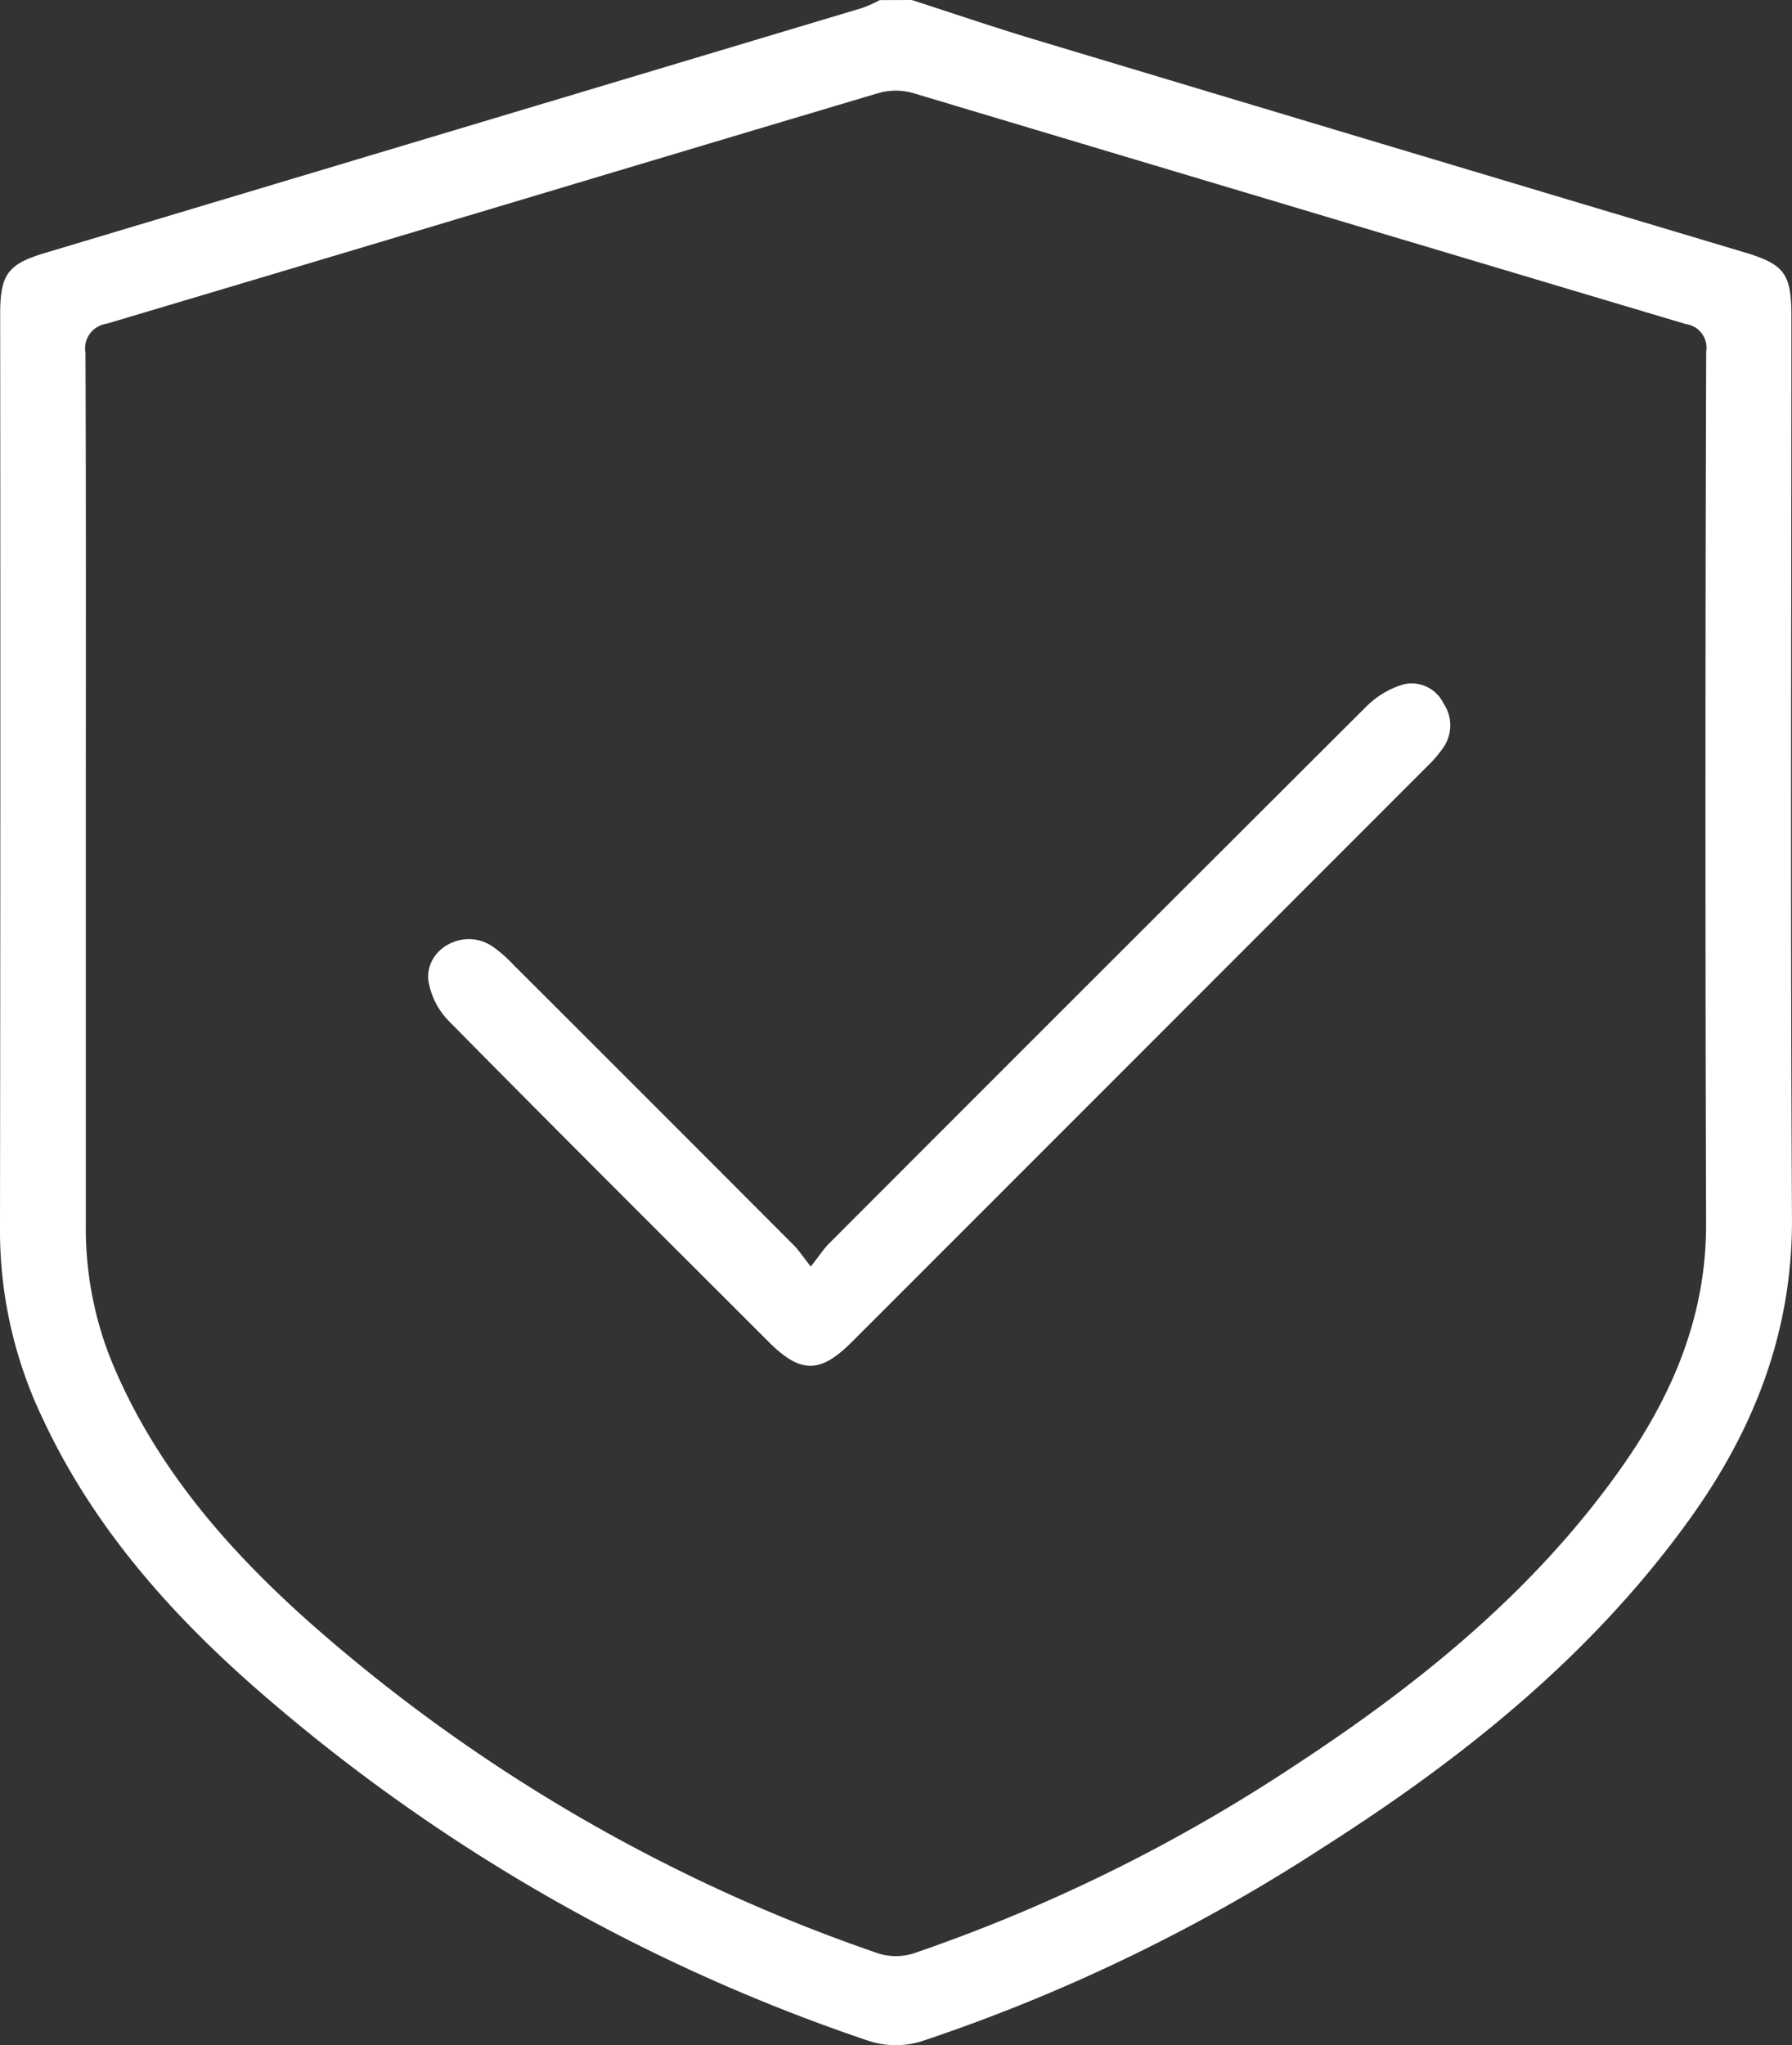
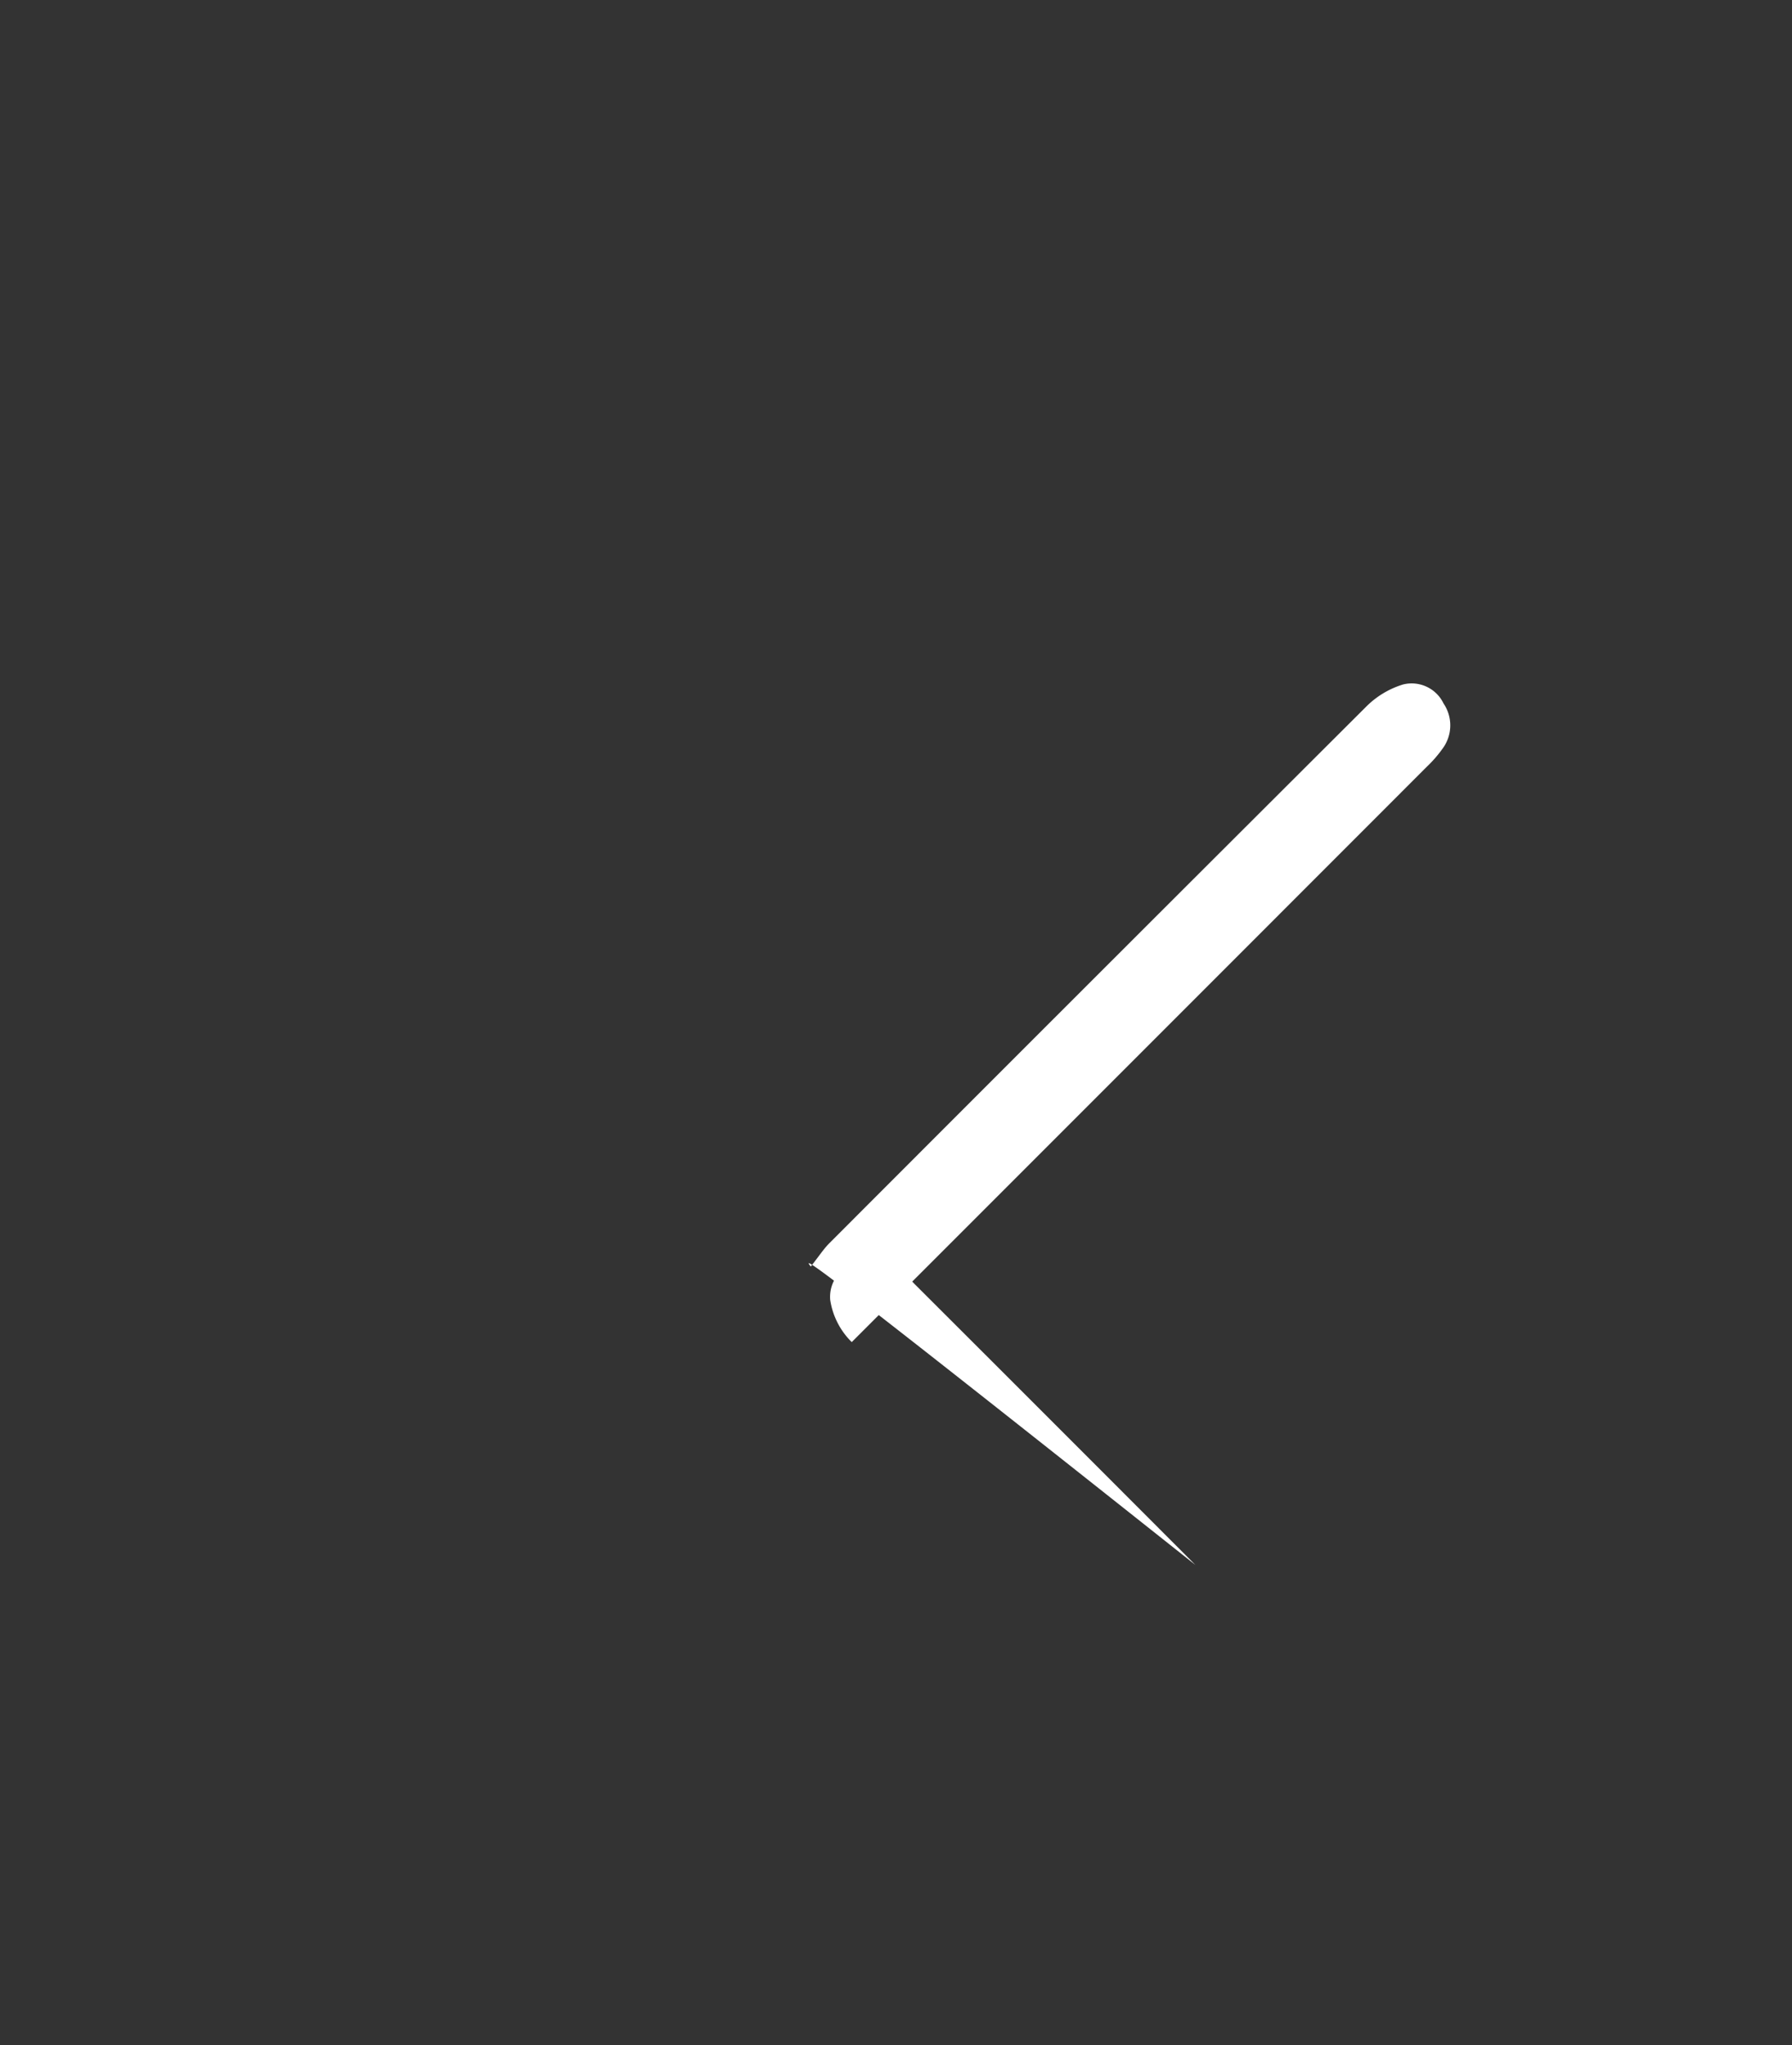
<svg xmlns="http://www.w3.org/2000/svg" width="134.914" height="153.918" viewBox="0 0 134.914 153.918">
  <rect x="0" y="0" width="134.914" height="153.918" fill="#333333" stroke="none" />
  <g id="Group_13412" data-name="Group 13412" transform="translate(-187.254 -128.362)">
-     <path id="Path_8360" data-name="Path 8360" d="M255.9,128.362c3.072.992,6.128,2.036,9.218,2.965q26.724,8.035,53.461,16.024c3.027.906,3.545,1.608,3.545,4.83,0,22.626-.082,45.252.042,67.877.046,8.507-2.841,15.873-7.69,22.62-7.413,10.314-17.142,18.075-27.748,24.815a132.09,132.09,0,0,1-30.091,14.5,6.6,6.6,0,0,1-3.891,0,136.06,136.06,0,0,1-45.761-26.152c-6.744-5.84-12.654-12.451-16.49-20.659a32.744,32.744,0,0,1-3.242-14.07q.047-34.54.014-69.081c0-3.021.558-3.787,3.4-4.638q30.756-9.216,61.508-18.435a11.013,11.013,0,0,0,1.318-.588Zm-62.184,60.722q0,15.653,0,31.307a26.744,26.744,0,0,0,1.878,10.274c3.289,8.05,8.852,14.41,15.249,20.051a126.638,126.638,0,0,0,42.494,24.648,4.426,4.426,0,0,0,2.678.021,125.613,125.613,0,0,0,29-14.333c9.229-6.067,17.736-12.975,24.2-22.077,3.933-5.539,6.507-11.542,6.486-18.534q-.1-32.811.007-65.624a1.792,1.792,0,0,0-1.542-2.066q-29.116-8.684-58.222-17.4a4.791,4.791,0,0,0-2.591.026c-19.366,5.767-38.713,11.593-58.08,17.353a1.873,1.873,0,0,0-1.584,2.189C193.735,166.305,193.716,177.7,193.716,189.084Z" transform="translate(0)" fill="#fff" />
-     <path id="Path_8361" data-name="Path 8361" d="M242.064,213.745c.637-.808.967-1.324,1.39-1.748q20.211-20.233,40.462-40.428a6.681,6.681,0,0,1,2.746-1.634,2.664,2.664,0,0,1,3.04,1.433,2.933,2.933,0,0,1-.062,3.382,9.354,9.354,0,0,1-1.178,1.36q-21.654,21.665-43.315,43.321c-2.378,2.378-3.855,2.376-6.238,0-8.021-8.017-16.06-16.014-24.022-24.088a5.634,5.634,0,0,1-1.623-3.185c-.179-2.391,2.669-3.86,4.718-2.58a9.387,9.387,0,0,1,1.6,1.359q10.6,10.579,21.18,21.181C241.147,212.5,241.452,212.973,242.064,213.745Z" transform="translate(6.232 9.939)" fill="#fff" />
+     <path id="Path_8361" data-name="Path 8361" d="M242.064,213.745c.637-.808.967-1.324,1.39-1.748q20.211-20.233,40.462-40.428a6.681,6.681,0,0,1,2.746-1.634,2.664,2.664,0,0,1,3.04,1.433,2.933,2.933,0,0,1-.062,3.382,9.354,9.354,0,0,1-1.178,1.36q-21.654,21.665-43.315,43.321a5.634,5.634,0,0,1-1.623-3.185c-.179-2.391,2.669-3.86,4.718-2.58a9.387,9.387,0,0,1,1.6,1.359q10.6,10.579,21.18,21.181C241.147,212.5,241.452,212.973,242.064,213.745Z" transform="translate(6.232 9.939)" fill="#fff" />
  </g>
</svg>